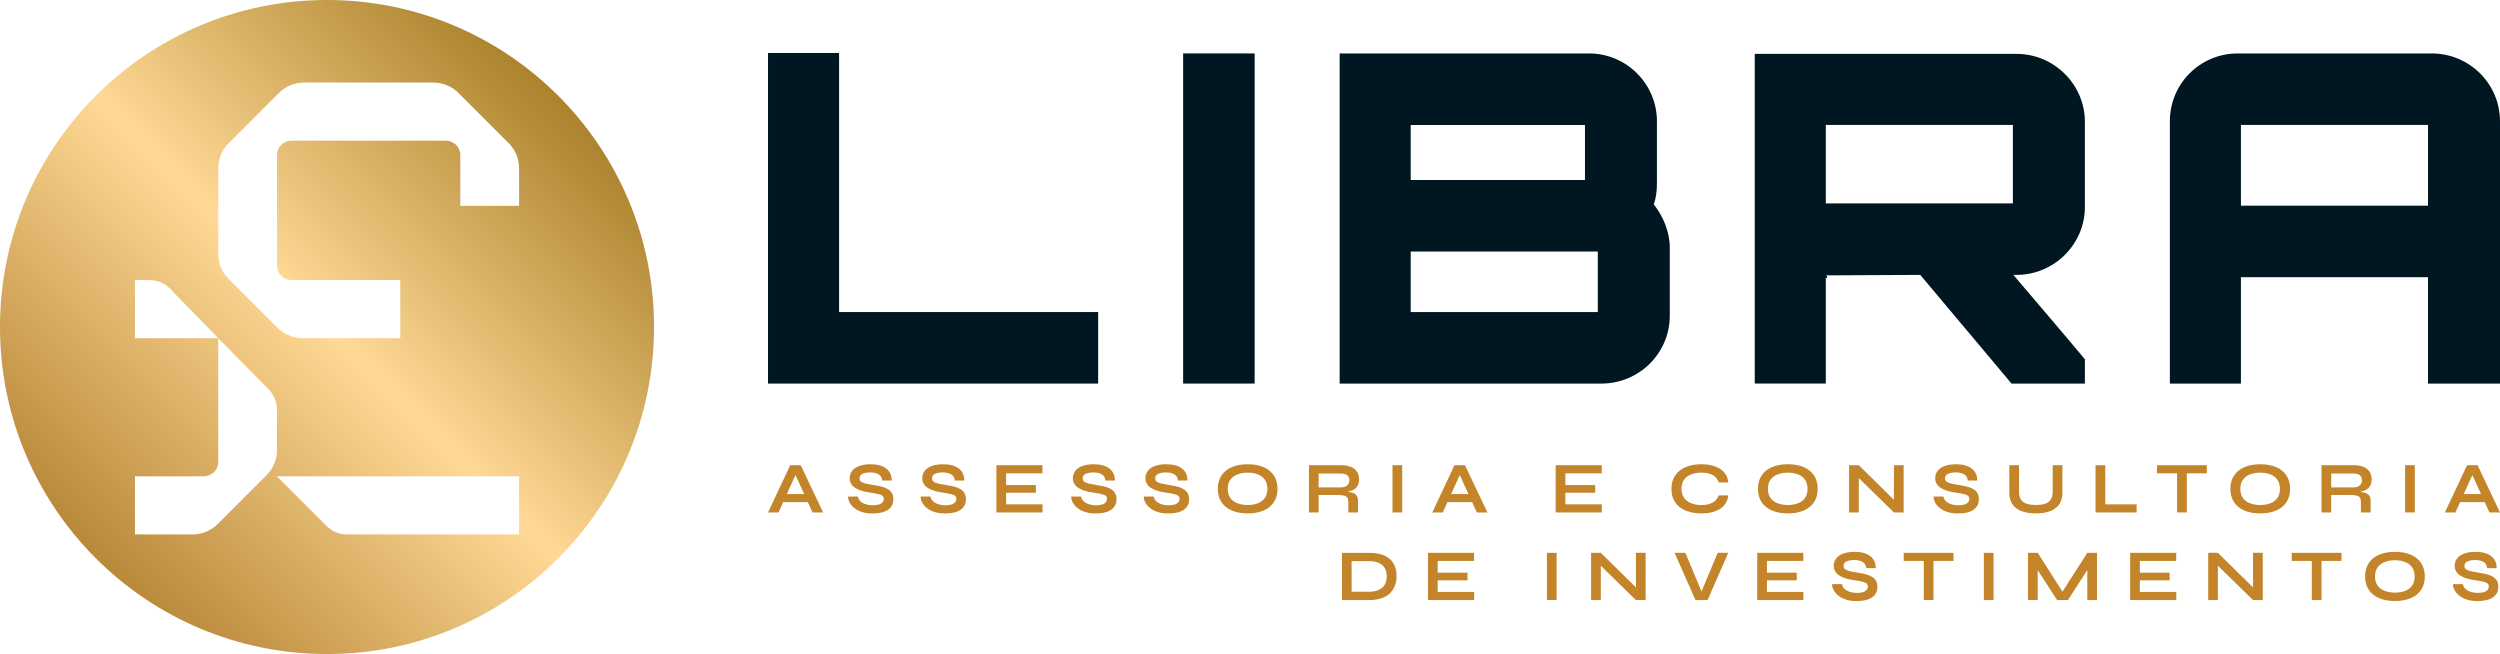
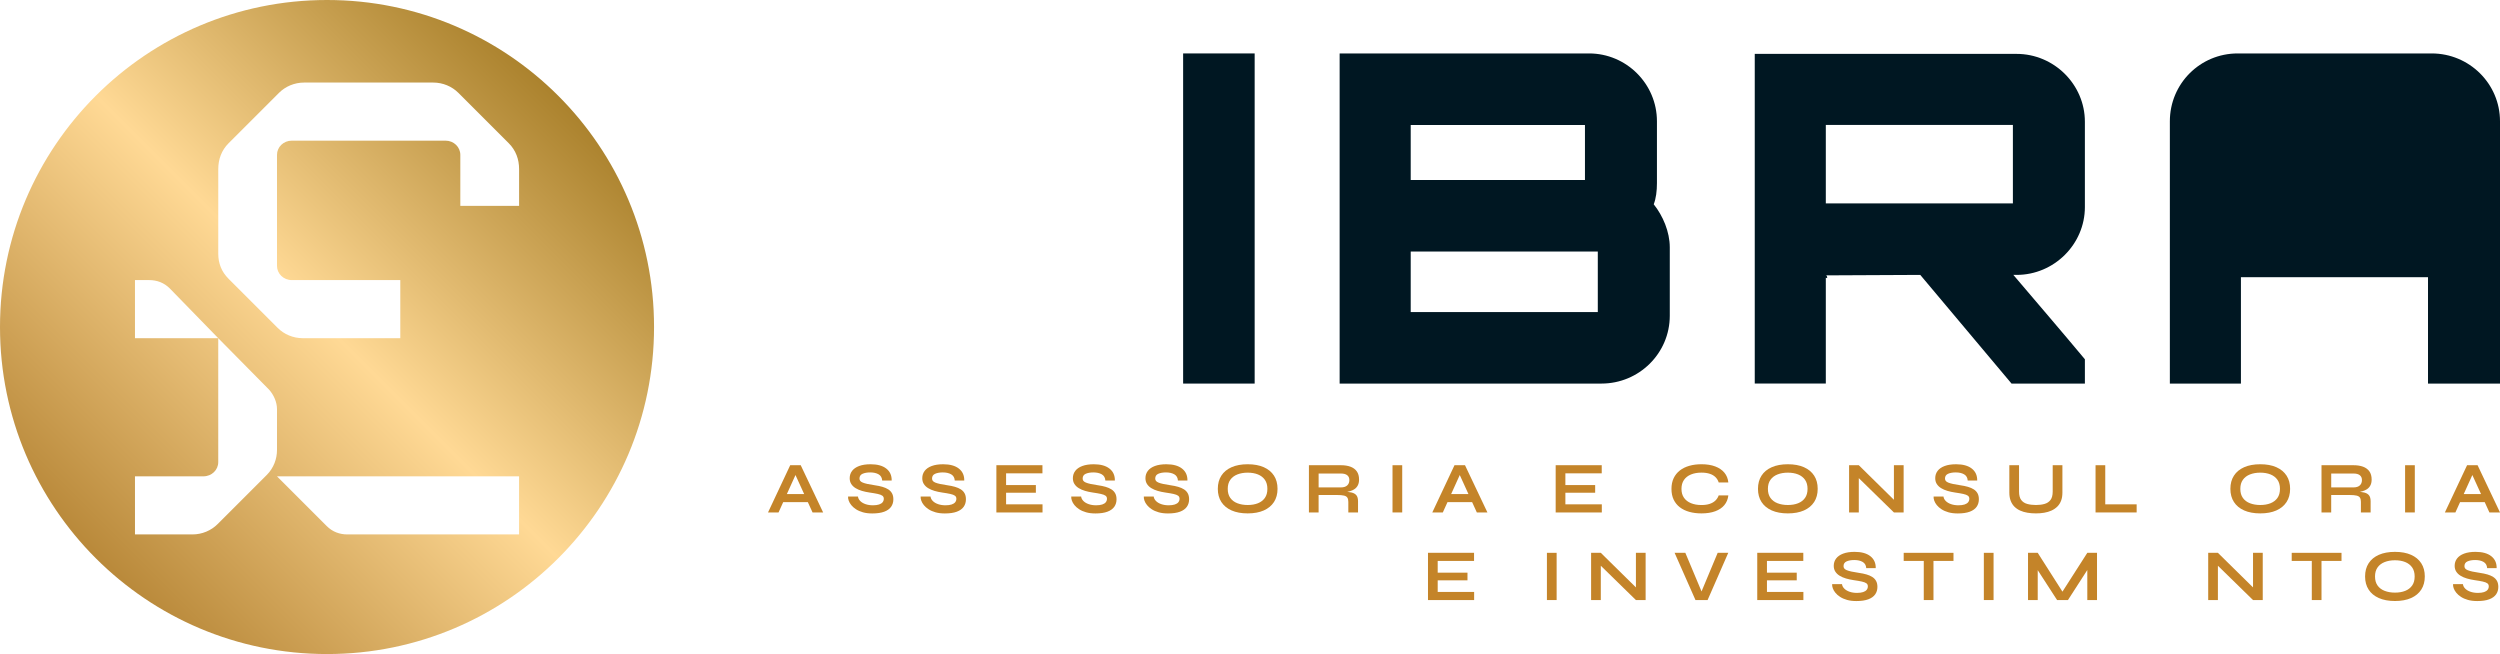
<svg xmlns="http://www.w3.org/2000/svg" id="Layer_1" version="1.1" viewBox="0 0 277.068 72.486">
  <defs>
    <style>
      .st0 {
        fill: url(#linear-gradient);
      }

      .st1 {
        fill: #001722;
      }

      .st2 {
        fill: #c48429;
      }
    </style>
    <linearGradient id="linear-gradient" x1="10.615" y1="61.871" x2="61.871" y2="10.615" gradientUnits="userSpaceOnUse">
      <stop offset="0" stop-color="#b9893a" />
      <stop offset=".5" stop-color="#ffd995" />
      <stop offset="1" stop-color="#ab822d" />
    </linearGradient>
  </defs>
  <path class="st0" d="M36.243,0C16.227,0,0,16.227,0,36.243s16.227,36.243,36.243,36.243,36.243-16.227,36.243-36.243S56.26,0,36.243,0ZM24.117,58.084c-.716.716-1.717,1.145-2.791,1.145h-6.367v-6.439h7.584c.929,0,1.645-.715,1.645-1.574v-13.736h-9.229v-6.439h1.574c.859,0,1.646.286,2.289.93l5.367,5.509,5.652,5.724c.501.572.858,1.359.858,2.146v4.507c0,1.001-.357,2.004-1.144,2.791l-5.437,5.436ZM57.527,59.229h-19.031c-.858,0-1.645-.286-2.289-.93l-5.509-5.509h26.829v6.439ZM57.527,22.814h-6.511v-5.652c0-.858-.715-1.574-1.645-1.574h-17.027c-.93,0-1.645.716-1.645,1.574v12.306c0,.859.716,1.574,1.645,1.574h12.02v6.439h-10.803c-1.073,0-2.075-.429-2.79-1.145l-5.437-5.437c-.787-.787-1.144-1.716-1.144-2.79v-9.372c0-1.073.357-2.075,1.144-2.862l5.581-5.58c.715-.715,1.716-1.145,2.79-1.145h14.309c1.073,0,2.075.43,2.791,1.145l5.58,5.58c.787.787,1.145,1.789,1.145,2.862v4.077Z" />
  <g>
    <path class="st2" d="M85.117,56.793l2.46-5.234h1.165l2.484,5.234h-1.173l-2.152-4.717h.518l-2.136,4.717h-1.165ZM86.42,55.652v-.898h3.463v.898h-3.463Z" />
    <path class="st2" d="M93.993,55.029h1.092c.022.184.106.349.255.498.148.148.344.264.587.347s.515.126.817.126c.275,0,.501-.03.679-.089s.31-.143.396-.251c.086-.108.13-.237.13-.388,0-.145-.054-.258-.162-.336-.108-.078-.278-.143-.51-.194-.232-.052-.537-.104-.914-.158-.297-.043-.577-.104-.842-.182-.265-.078-.498-.179-.7-.304-.202-.124-.361-.276-.477-.457-.116-.181-.174-.395-.174-.643,0-.308.088-.577.263-.81.175-.231.435-.412.781-.542s.769-.194,1.27-.194c.755,0,1.336.16,1.744.481.407.321.606.762.595,1.323h-1.052c-.022-.319-.155-.548-.401-.689-.245-.14-.554-.21-.926-.21-.345,0-.629.052-.854.153s-.336.278-.336.526c0,.097.027.182.081.256.054.072.145.135.275.189.13.055.305.105.526.155.221.048.497.096.825.145.308.043.587.101.838.174.251.072.466.167.647.283.18.116.32.262.416.441.097.178.146.396.146.655,0,.319-.083.595-.247.83-.165.234-.418.416-.761.545s-.786.195-1.331.195c-.388,0-.732-.042-1.028-.126-.297-.084-.553-.195-.769-.336-.216-.14-.391-.293-.526-.461-.135-.167-.231-.335-.288-.502s-.08-.319-.069-.454Z" />
    <path class="st2" d="M102.036,55.029h1.092c.022.184.106.349.255.498.148.148.344.264.587.347s.515.126.817.126c.275,0,.501-.03.679-.089s.31-.143.396-.251c.086-.108.13-.237.13-.388,0-.145-.054-.258-.162-.336-.108-.078-.278-.143-.51-.194-.232-.052-.537-.104-.914-.158-.297-.043-.577-.104-.842-.182-.265-.078-.498-.179-.7-.304-.202-.124-.361-.276-.477-.457-.116-.181-.174-.395-.174-.643,0-.308.088-.577.263-.81.175-.231.435-.412.781-.542s.769-.194,1.27-.194c.755,0,1.336.16,1.744.481.407.321.606.762.595,1.323h-1.052c-.022-.319-.155-.548-.401-.689-.245-.14-.554-.21-.926-.21-.345,0-.629.052-.854.153s-.336.278-.336.526c0,.097.027.182.081.256.054.072.145.135.275.189.13.055.305.105.526.155.221.048.497.096.825.145.308.043.587.101.838.174.251.072.466.167.647.283.18.116.32.262.416.441.097.178.146.396.146.655,0,.319-.083.595-.247.83-.165.234-.418.416-.761.545s-.786.195-1.331.195c-.388,0-.732-.042-1.028-.126-.297-.084-.553-.195-.769-.336-.216-.14-.391-.293-.526-.461-.135-.167-.231-.335-.288-.502s-.08-.319-.069-.454Z" />
    <path class="st2" d="M111.502,54.608v1.287h4.038v.898h-5.114v-5.234h5.105v.898h-4.029v1.303h3.301v.849h-3.301Z" />
    <path class="st2" d="M118.727,55.029h1.092c.022.184.106.349.255.498.148.148.344.264.587.347s.515.126.817.126c.275,0,.501-.03.679-.089s.31-.143.396-.251c.086-.108.13-.237.13-.388,0-.145-.054-.258-.162-.336-.108-.078-.278-.143-.51-.194-.232-.052-.537-.104-.914-.158-.297-.043-.577-.104-.842-.182-.265-.078-.498-.179-.7-.304-.202-.124-.361-.276-.477-.457-.116-.181-.174-.395-.174-.643,0-.308.088-.577.263-.81.175-.231.435-.412.781-.542s.769-.194,1.27-.194c.755,0,1.336.16,1.744.481.407.321.606.762.595,1.323h-1.052c-.022-.319-.155-.548-.401-.689-.245-.14-.554-.21-.926-.21-.345,0-.629.052-.854.153s-.336.278-.336.526c0,.097.027.182.081.256.054.072.145.135.275.189.13.055.305.105.526.155.221.048.497.096.825.145.308.043.587.101.838.174.251.072.466.167.647.283.18.116.32.262.416.441.097.178.146.396.146.655,0,.319-.083.595-.247.83-.165.234-.418.416-.761.545s-.786.195-1.331.195c-.388,0-.732-.042-1.028-.126-.297-.084-.553-.195-.769-.336-.216-.14-.391-.293-.526-.461-.135-.167-.231-.335-.288-.502s-.08-.319-.069-.454Z" />
    <path class="st2" d="M126.77,55.029h1.092c.022.184.106.349.255.498.148.148.344.264.587.347s.515.126.817.126c.275,0,.501-.03.679-.089s.31-.143.396-.251c.086-.108.13-.237.13-.388,0-.145-.054-.258-.162-.336-.108-.078-.278-.143-.51-.194-.232-.052-.537-.104-.914-.158-.297-.043-.577-.104-.842-.182-.265-.078-.498-.179-.7-.304-.202-.124-.361-.276-.477-.457-.116-.181-.174-.395-.174-.643,0-.308.088-.577.263-.81.175-.231.435-.412.781-.542s.769-.194,1.27-.194c.755,0,1.336.16,1.744.481.407.321.606.762.595,1.323h-1.052c-.022-.319-.155-.548-.401-.689-.245-.14-.554-.21-.926-.21-.345,0-.629.052-.854.153s-.336.278-.336.526c0,.097.027.182.081.256.054.072.145.135.275.189.13.055.305.105.526.155.221.048.497.096.825.145.308.043.587.101.838.174.251.072.466.167.647.283.18.116.32.262.416.441.097.178.146.396.146.655,0,.319-.083.595-.247.83-.165.234-.418.416-.761.545s-.786.195-1.331.195c-.388,0-.732-.042-1.028-.126-.297-.084-.553-.195-.769-.336-.216-.14-.391-.293-.526-.461-.135-.167-.231-.335-.288-.502s-.08-.319-.069-.454Z" />
    <path class="st2" d="M138.276,56.898c-.696,0-1.291-.11-1.784-.328-.493-.219-.871-.53-1.133-.935-.262-.404-.392-.89-.392-1.456,0-.572.131-1.06.392-1.464.261-.406.639-.716,1.133-.935.494-.219,1.088-.328,1.784-.328.701,0,1.297.109,1.788.328s.867.529,1.129.935c.261.404.392.892.392,1.464,0,.566-.131,1.052-.392,1.456-.262.404-.638.716-1.129.935-.491.218-1.087.328-1.788.328ZM138.276,55.968c.431,0,.81-.065,1.137-.195s.583-.327.769-.59c.186-.265.279-.599.279-1.004s-.093-.739-.279-1.004-.442-.463-.769-.595-.705-.198-1.137-.198c-.426,0-.806.066-1.141.198s-.596.33-.785.595c-.189.265-.283.599-.283,1.004s.094.739.283,1.004c.189.264.45.461.785.59s.715.195,1.141.195Z" />
    <path class="st2" d="M145.064,56.793v-5.234h3.551c.405,0,.757.055,1.056.165.299.111.533.284.7.518.167.235.25.536.25.903,0,.247-.043.458-.13.631-.086.172-.206.313-.36.42-.154.108-.331.19-.53.246-.2.057-.413.094-.639.11l-.113-.065c.378.006.688.037.93.093.243.057.425.159.546.308.121.148.182.368.182.659v1.246h-1.076v-1.173c0-.199-.035-.355-.105-.465-.07-.111-.195-.188-.376-.23-.181-.043-.441-.065-.781-.065h-2.031v1.934h-1.076ZM146.139,54.018h2.476c.302,0,.533-.073.692-.219s.239-.343.239-.591c0-.237-.08-.417-.239-.542-.159-.124-.39-.186-.692-.186h-2.476v1.538Z" />
    <path class="st2" d="M154.328,51.559h1.076v5.234h-1.076v-5.234Z" />
    <path class="st2" d="M158.738,56.793l2.46-5.234h1.165l2.484,5.234h-1.173l-2.152-4.717h.518l-2.136,4.717h-1.165ZM160.04,55.652v-.898h3.463v.898h-3.463Z" />
    <path class="st2" d="M173.487,54.608v1.287h4.038v.898h-5.114v-5.234h5.105v.898h-4.029v1.303h3.301v.849h-3.301Z" />
    <path class="st2" d="M191.547,54.907c-.049.422-.197.78-.445,1.077s-.585.522-1.012.679-.933.235-1.521.235c-.491,0-.94-.057-1.347-.17-.407-.113-.758-.284-1.052-.51-.294-.227-.522-.509-.684-.846-.162-.338-.242-.733-.242-1.186,0-.454.081-.85.242-1.189.162-.34.39-.624.684-.854s.644-.402,1.052-.518c.407-.117.856-.174,1.347-.174.588,0,1.096.08,1.525.243.429.162.768.392,1.016.692.248.299.394.662.437,1.087h-1.068c-.07-.226-.187-.422-.352-.587-.164-.164-.376-.29-.635-.376s-.567-.13-.922-.13c-.442,0-.831.069-1.165.206s-.593.34-.777.607-.275.597-.275.991c0,.388.092.715.275.978.183.265.442.466.777.604s.723.206,1.165.206c.356,0,.662-.043.918-.13.256-.087.466-.211.631-.372.164-.162.284-.351.36-.567h1.068Z" />
    <path class="st2" d="M198.141,56.898c-.696,0-1.291-.11-1.784-.328-.493-.219-.871-.53-1.133-.935-.262-.404-.392-.89-.392-1.456,0-.572.131-1.06.392-1.464.261-.406.639-.716,1.133-.935.494-.219,1.088-.328,1.784-.328.701,0,1.297.109,1.788.328s.867.529,1.129.935c.261.404.392.892.392,1.464,0,.566-.131,1.052-.392,1.456-.262.404-.638.716-1.129.935-.491.218-1.087.328-1.788.328ZM198.141,55.968c.431,0,.81-.065,1.137-.195s.583-.327.769-.59c.186-.265.279-.599.279-1.004s-.093-.739-.279-1.004-.442-.463-.769-.595-.705-.198-1.137-.198c-.426,0-.806.066-1.141.198s-.596.33-.785.595c-.189.265-.283.599-.283,1.004s.094.739.283,1.004c.189.264.45.461.785.59s.715.195,1.141.195Z" />
    <path class="st2" d="M210.237,55.725l-.34.138v-4.304h1.077v5.234h-1.077l-4.231-4.135.339-.138v4.272h-1.076v-5.234h1.076l4.232,4.167Z" />
    <path class="st2" d="M214.298,55.029h1.093c.022.184.106.349.254.498.149.148.344.264.587.347s.515.126.818.126c.275,0,.501-.03.679-.089.178-.06.31-.143.396-.251s.13-.237.13-.388c0-.145-.054-.258-.162-.336-.109-.078-.278-.143-.51-.194-.233-.052-.537-.104-.914-.158-.297-.043-.577-.104-.842-.182s-.497-.179-.7-.304c-.202-.124-.361-.276-.477-.457-.117-.181-.174-.395-.174-.643,0-.308.087-.577.262-.81.175-.231.435-.412.781-.542.345-.13.769-.194,1.27-.194.755,0,1.336.16,1.744.481.407.321.605.762.595,1.323h-1.052c-.022-.319-.156-.548-.401-.689-.245-.14-.554-.21-.927-.21-.345,0-.629.052-.854.153-.223.102-.336.278-.336.526,0,.097.028.182.081.256.054.072.145.135.275.189.13.055.305.105.526.155.221.048.496.096.825.145.308.043.587.101.838.174.251.072.466.167.647.283s.32.262.417.441c.097.178.145.396.145.655,0,.319-.083.595-.246.83-.165.234-.418.416-.761.545s-.786.195-1.331.195c-.388,0-.731-.042-1.028-.126s-.553-.195-.769-.336c-.215-.14-.391-.293-.526-.461s-.23-.335-.288-.502c-.056-.167-.079-.319-.069-.454Z" />
    <path class="st2" d="M227.495,54.479v-2.92h1.076v3.034c0,.345-.049.647-.149.906s-.242.478-.425.655-.398.322-.643.433c-.246.11-.513.19-.802.238-.289.049-.591.073-.91.073-.329,0-.643-.024-.938-.073-.297-.048-.568-.128-.813-.238-.245-.111-.457-.256-.636-.433-.178-.178-.316-.396-.416-.655s-.15-.561-.15-.906v-3.034h1.076v2.92c0,.41.081.722.243.935s.385.359.668.436c.283.079.605.118.967.118.351,0,.664-.039.943-.118.277-.078.498-.223.663-.436.164-.213.246-.525.246-.935Z" />
    <path class="st2" d="M233.32,51.559v4.336h3.479v.898h-4.555v-5.234h1.076Z" />
-     <path class="st2" d="M239.056,51.559h5.519v.898h-5.519v-.898ZM241.281,52.343h1.076v4.45h-1.076v-4.45Z" />
    <path class="st2" d="M250.498,56.898c-.697,0-1.291-.11-1.785-.328-.493-.219-.871-.53-1.132-.935-.262-.404-.393-.89-.393-1.456,0-.572.131-1.06.393-1.464.261-.406.639-.716,1.132-.935.494-.219,1.088-.328,1.785-.328.701,0,1.297.109,1.787.328.491.219.867.529,1.13.935.261.404.392.892.392,1.464,0,.566-.131,1.052-.392,1.456-.262.404-.638.716-1.13.935-.49.218-1.086.328-1.787.328ZM250.498,55.968c.431,0,.81-.065,1.137-.195s.582-.327.769-.59c.186-.265.278-.599.278-1.004s-.093-.739-.278-1.004c-.187-.265-.442-.463-.769-.595s-.706-.198-1.137-.198c-.426,0-.806.066-1.141.198s-.597.33-.785.595c-.189.265-.283.599-.283,1.004s.094.739.283,1.004c.188.264.45.461.785.59s.715.195,1.141.195Z" />
    <path class="st2" d="M257.286,56.793v-5.234h3.551c.404,0,.756.055,1.056.165.299.111.533.284.7.518.166.235.25.536.25.903,0,.247-.042.458-.13.631-.086.172-.206.313-.36.42s-.33.19-.529.246c-.201.057-.414.094-.639.11l-.113-.065c.377.006.687.037.93.093.243.057.425.159.546.308.121.148.182.368.182.659v1.246h-1.077v-1.173c0-.199-.034-.355-.105-.465-.07-.111-.195-.188-.376-.23-.181-.043-.441-.065-.78-.065h-2.031v1.934h-1.076ZM258.362,54.018h2.476c.302,0,.533-.073.692-.219s.238-.343.238-.591c0-.237-.079-.417-.238-.542-.159-.124-.39-.186-.692-.186h-2.476v1.538Z" />
    <path class="st2" d="M266.55,51.559h1.077v5.234h-1.077v-5.234Z" />
    <path class="st2" d="M270.959,56.793l2.46-5.234h1.165l2.484,5.234h-1.173l-2.151-4.717h.518l-2.137,4.717h-1.165ZM272.262,55.652v-.898h3.463v.898h-3.463Z" />
-     <path class="st2" d="M151.715,61.268c.588,0,1.079.07,1.473.21.394.141.707.331.942.571.235.241.402.517.502.83.1.313.149.642.149.988,0,.345-.056.677-.166.994-.111.319-.286.6-.526.846-.24.246-.556.44-.946.583-.391.143-.867.214-1.428.214h-2.994v-5.234h2.994ZM149.797,65.58h1.893c.388,0,.711-.047.967-.142.256-.094.46-.222.611-.384.151-.162.259-.345.324-.55s.097-.418.097-.639-.032-.432-.097-.631-.173-.378-.324-.534c-.151-.157-.355-.281-.611-.372s-.579-.138-.967-.138h-1.893v3.39Z" />
    <path class="st2" d="M159.336,64.318v1.287h4.038v.898h-5.114v-5.234h5.105v.898h-4.029v1.303h3.301v.849h-3.301Z" />
    <path class="st2" d="M171.441,61.268h1.076v5.234h-1.076v-5.234Z" />
    <path class="st2" d="M181.644,65.435l-.34.138v-4.304h1.076v5.234h-1.076l-4.231-4.135.34-.138v4.272h-1.076v-5.234h1.076l4.232,4.167Z" />
    <path class="st2" d="M187.905,66.502l-2.314-5.234h1.19l1.982,4.725h-.372l1.974-4.725h1.173l-2.29,5.234h-1.343Z" />
    <path class="st2" d="M195.827,64.318v1.287h4.038v.898h-5.114v-5.234h5.105v.898h-4.029v1.303h3.301v.849h-3.301Z" />
    <path class="st2" d="M203.052,64.738h1.092c.022.184.106.349.256.498.148.148.344.264.587.347s.514.126.817.126c.275,0,.502-.03.679-.089.179-.06.31-.143.396-.251.087-.108.13-.237.13-.388,0-.145-.054-.258-.162-.336s-.277-.143-.51-.194c-.231-.052-.536-.104-.914-.158-.297-.043-.577-.104-.841-.182-.265-.078-.498-.179-.7-.304-.203-.124-.362-.276-.478-.457s-.174-.395-.174-.643c0-.308.088-.577.264-.81.175-.231.435-.412.78-.542.346-.13.769-.194,1.27-.194.755,0,1.337.16,1.744.481s.606.762.595,1.323h-1.052c-.022-.319-.155-.548-.401-.689-.245-.14-.553-.21-.926-.21-.346,0-.63.052-.854.153-.225.102-.336.278-.336.526,0,.097.026.182.08.256.054.072.145.135.275.189.13.055.305.105.526.155.221.048.497.096.826.145.307.043.587.101.838.174.251.072.466.167.647.283.18.116.32.262.416.441.097.178.147.396.147.655,0,.319-.083.595-.247.83-.165.234-.418.416-.761.545s-.786.195-1.33.195c-.388,0-.732-.042-1.028-.126-.297-.084-.553-.195-.769-.336-.216-.14-.392-.293-.526-.461-.135-.167-.231-.335-.288-.502-.057-.167-.08-.319-.069-.454Z" />
    <path class="st2" d="M210.981,61.268h5.519v.898h-5.519v-.898ZM213.206,62.053h1.076v4.45h-1.076v-4.45Z" />
    <path class="st2" d="M219.864,61.268h1.077v5.234h-1.077v-5.234Z" />
    <path class="st2" d="M228.829,65.969h-.509l3.01-4.701h1.076v5.234h-1.076v-3.802l.259.072-2.404,3.73h-1.205l-2.404-3.714.259-.072v3.786h-1.076v-5.234h1.076l2.994,4.701Z" />
-     <path class="st2" d="M237.156,64.318v1.287h4.037v.898h-5.113v-5.234h5.105v.898h-4.029v1.303h3.301v.849h-3.301Z" />
    <path class="st2" d="M250.036,65.435l-.34.138v-4.304h1.077v5.234h-1.077l-4.231-4.135.339-.138v4.272h-1.076v-5.234h1.076l4.232,4.167Z" />
    <path class="st2" d="M253.984,61.268h5.519v.898h-5.519v-.898ZM256.21,62.053h1.076v4.45h-1.076v-4.45Z" />
    <path class="st2" d="M265.426,66.608c-.697,0-1.291-.11-1.785-.328-.493-.219-.871-.53-1.132-.935-.262-.404-.393-.89-.393-1.456,0-.572.131-1.06.393-1.464.261-.406.639-.716,1.132-.935.494-.219,1.088-.328,1.785-.328.701,0,1.297.109,1.787.328.491.219.867.529,1.129.935.261.404.392.892.392,1.464,0,.566-.131,1.052-.392,1.456s-.637.716-1.129.935c-.49.218-1.086.328-1.787.328ZM265.426,65.678c.431,0,.81-.065,1.137-.195s.582-.327.769-.59c.186-.265.278-.599.278-1.004s-.093-.739-.278-1.004c-.187-.265-.442-.463-.769-.595s-.706-.198-1.137-.198c-.426,0-.806.066-1.141.198s-.597.33-.785.595c-.189.265-.283.599-.283,1.004s.094.739.283,1.004c.188.264.45.461.785.59s.715.195,1.141.195Z" />
    <path class="st2" d="M271.866,64.738h1.093c.021.184.105.349.254.498.148.148.344.264.587.347s.515.126.817.126c.275,0,.502-.03.68-.089.178-.06.309-.143.396-.251.086-.108.13-.237.13-.388,0-.145-.054-.258-.163-.336-.108-.078-.277-.143-.51-.194-.231-.052-.536-.104-.914-.158-.297-.043-.576-.104-.841-.182s-.497-.179-.7-.304c-.203-.124-.361-.276-.478-.457-.116-.181-.174-.395-.174-.643,0-.308.088-.577.264-.81.175-.231.435-.412.781-.542.345-.13.768-.194,1.269-.194.755,0,1.337.16,1.744.481.408.321.606.762.595,1.323h-1.052c-.022-.319-.155-.548-.4-.689-.246-.14-.554-.21-.927-.21-.345,0-.63.052-.854.153s-.336.278-.336.526c0,.097.026.182.08.256.054.072.147.135.276.189.13.055.305.105.526.155.221.048.496.096.825.145.307.043.587.101.838.174.251.072.466.167.647.283s.32.262.417.441c.096.178.145.396.145.655,0,.319-.083.595-.247.83-.164.234-.418.416-.76.545-.343.13-.787.195-1.331.195-.388,0-.731-.042-1.028-.126s-.553-.195-.769-.336c-.215-.14-.391-.293-.526-.461s-.23-.335-.288-.502c-.056-.167-.079-.319-.069-.454Z" />
  </g>
  <g>
-     <path class="st1" d="M85.117,5.871h7.877v28.712h28.712v7.928h-36.589V5.871Z" />
    <path class="st1" d="M131.123,5.922h7.927v36.589h-7.927V5.922Z" />
    <path class="st1" d="M183.634,20.303c0,.864-.102,1.677-.355,2.338,1.015,1.27,1.778,3.049,1.778,4.776v7.572c0,4.167-3.405,7.521-7.572,7.521h-29.017V5.922h27.645c4.116,0,7.521,3.354,7.521,7.521v6.86ZM156.345,19.948h19.311v-6.098h-19.311v6.098ZM156.345,34.583h20.734v-6.707h-20.734v6.707Z" />
    <path class="st1" d="M231.062,22.945c0,4.116-3.404,7.521-7.571,7.521h-.357c2.592,3.049,5.387,6.301,7.928,9.351v2.693h-8.13l-10.114-12.044-10.468.051c.102,0,.153.102.153.304,0,0-.102,0-.153-.051v11.739h-7.876V5.972h29.017c4.167,0,7.571,3.405,7.571,7.521v9.453ZM202.35,22.539h20.733v-8.69h-20.733v8.69Z" />
-     <path class="st1" d="M269.496,5.922c4.167,0,7.572,3.354,7.572,7.521v29.067h-7.979v-11.79h-20.733v11.79h-7.877V13.443c0-4.167,3.353-7.521,7.52-7.521h21.496ZM269.09,22.792v-8.943h-20.733v8.943h20.733Z" />
+     <path class="st1" d="M269.496,5.922c4.167,0,7.572,3.354,7.572,7.521v29.067h-7.979v-11.79h-20.733v11.79h-7.877V13.443c0-4.167,3.353-7.521,7.52-7.521h21.496ZM269.09,22.792v-8.943v8.943h20.733Z" />
  </g>
</svg>